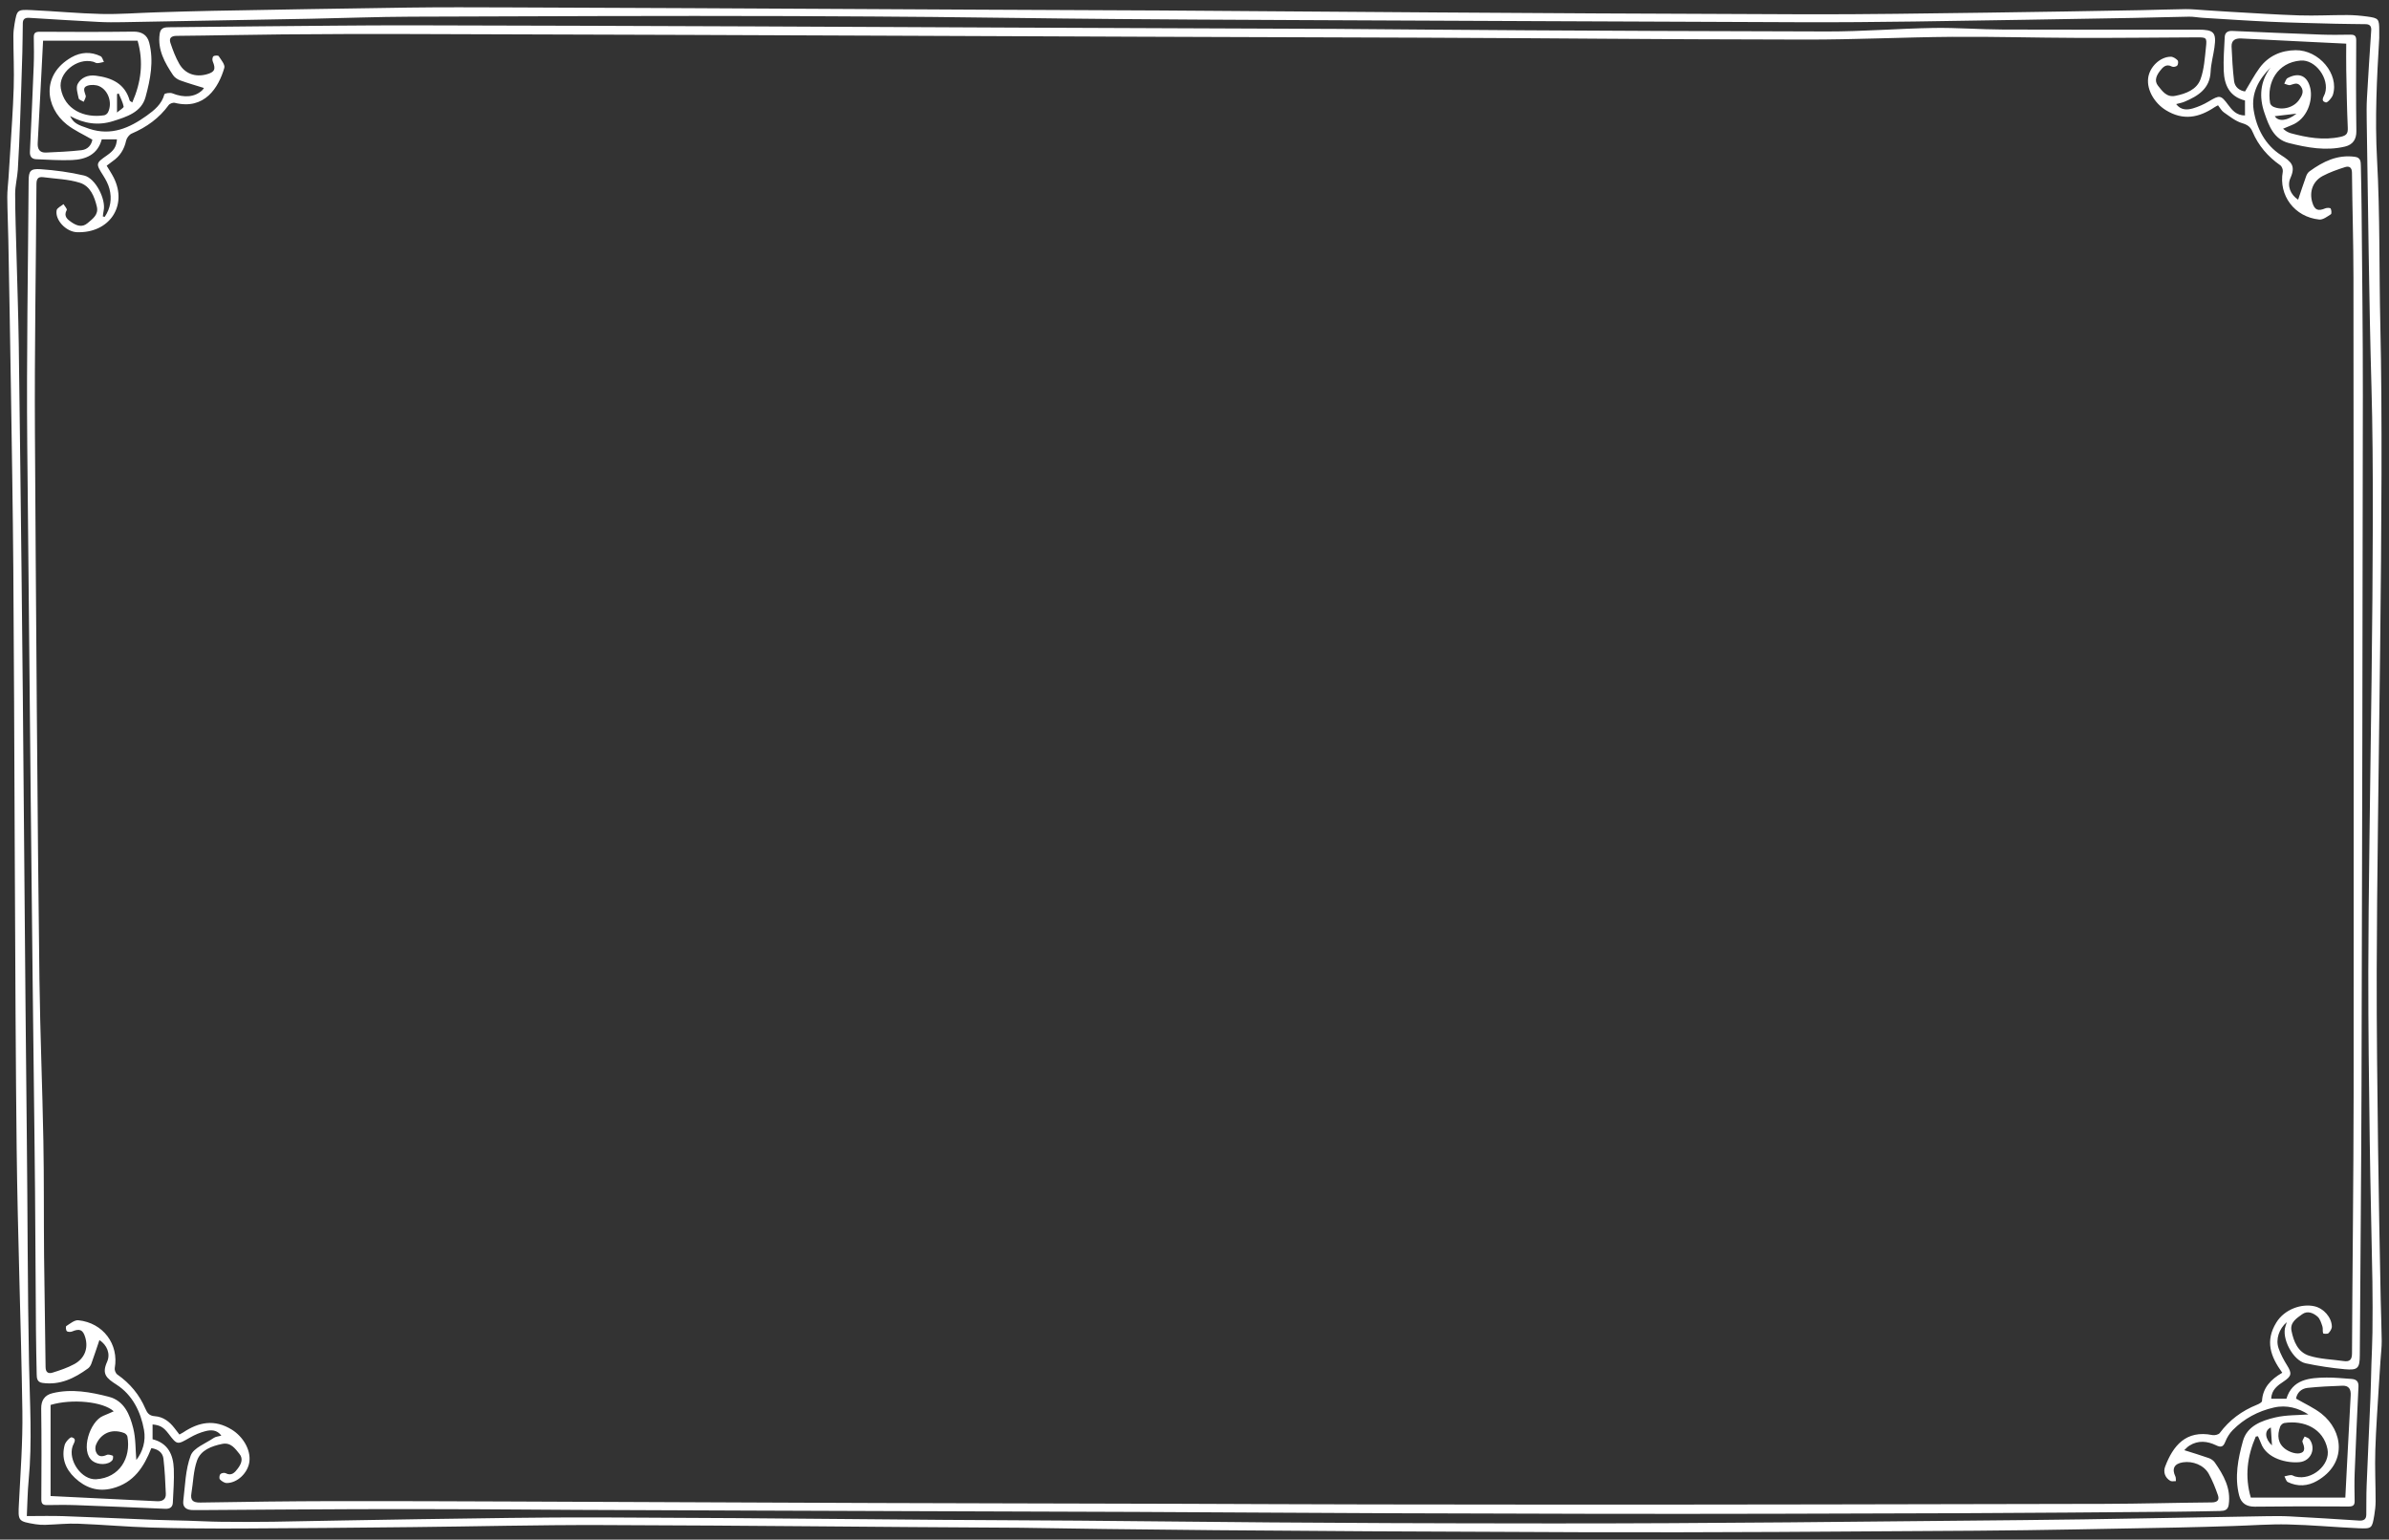
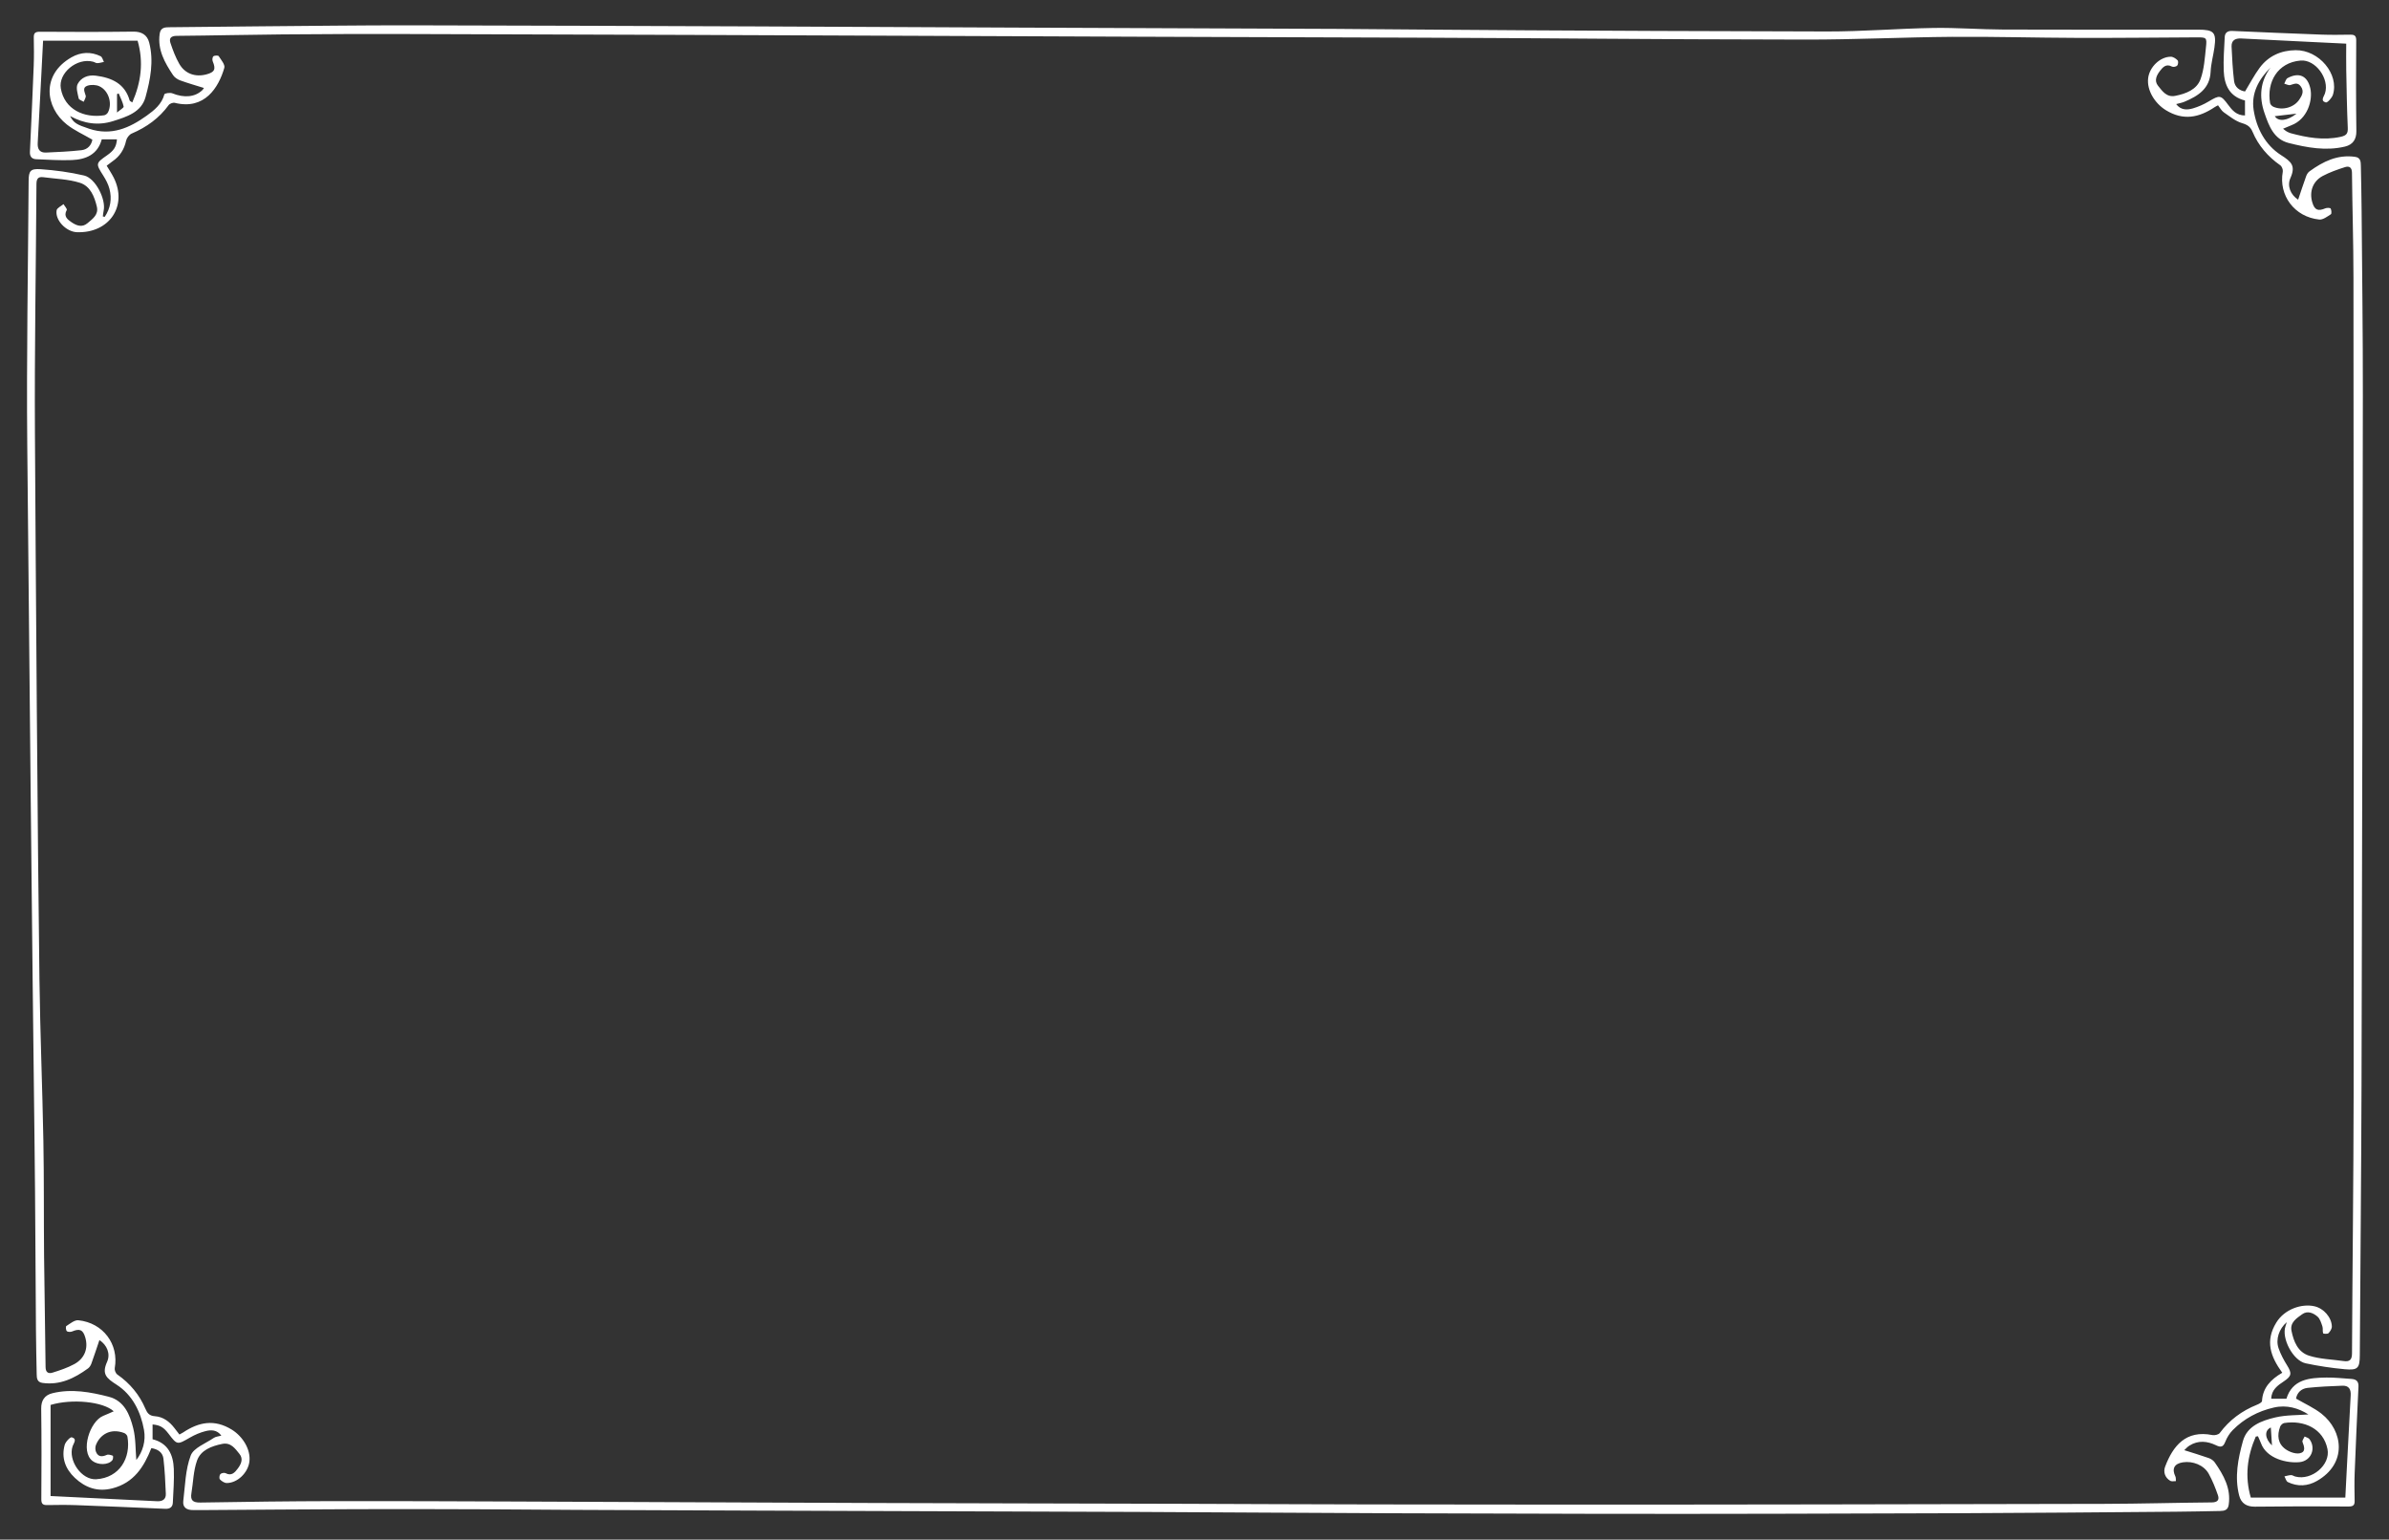
<svg xmlns="http://www.w3.org/2000/svg" viewBox="5988.167 4840.562 328 211.438">
  <rect x="5988.167" y="4840.562" width="328" height="211.438" fill="#333333" stroke="none" />
-   <path fill="white" fill-opacity="1" stroke="" stroke-opacity="1" stroke-width="1" id="tSvg104d68d609" d="M 5991.849 5048.771 C 5993.593 5048.771 5995.212 5048.725 5996.827 5048.78 C 6000.966 5048.923 6005.104 5049.118 6009.243 5049.279 C 6010.807 5049.34 6012.372 5049.358 6013.936 5049.405 C 6015.453 5049.45 6016.969 5049.537 6018.487 5049.552 C 6020.886 5049.575 6023.286 5049.584 6025.685 5049.546 C 6032.342 5049.441 6038.999 5049.284 6045.656 5049.197 C 6053.986 5049.086 6062.317 5048.926 6070.646 5048.957 C 6100.491 5049.066 6106.494 5049.267 6136.339 5049.398 C 6155.413 5049.554 6165.678 5049.76 6201.337 5049.78 C 6223.196 5049.791 6244.018 5049.53 6265.876 5049.324 C 6277.061 5049.219 6288.245 5048.966 6299.428 5048.786 C 6300.474 5048.769 6301.522 5048.761 6302.564 5048.816 C 6305.727 5048.986 6308.887 5049.18 6312.047 5049.387 C 6312.694 5049.429 6313.043 5049.222 6313.05 5048.573 C 6313.066 5047.23 6313.043 5045.884 6313.097 5044.541 C 6313.258 5040.528 6313.452 5036.516 6313.62 5032.502 C 6313.683 5030.987 6313.703 5029.469 6313.75 5027.952 C 6313.796 5026.481 6313.879 5025.01 6313.894 5023.539 C 6313.917 5021.213 6313.927 5018.885 6313.888 5016.559 C 6313.778 5010.071 6313.606 5003.583 6313.52 4997.094 C 6313.418 4989.388 6313.316 4981.682 6313.326 4973.976 C 6313.35 4953.337 6314.352 4914.398 6313.761 4893.752 C 6313.411 4881.525 6313.312 4869.292 6313.106 4857.062 C 6313.089 4856.049 6313.083 4855.032 6313.14 4854.021 C 6313.315 4850.921 6313.517 4847.823 6313.725 4844.725 C 6313.762 4844.17 6313.537 4843.892 6312.976 4843.882 C 6311.59 4843.856 6310.205 4843.858 6308.819 4843.822 C 6305.862 4843.744 6302.903 4843.686 6299.947 4843.553 C 6296.823 4843.413 6293.702 4843.197 6290.58 4843.007 C 6289.956 4842.97 6289.333 4842.844 6288.712 4842.853 C 6286.144 4842.892 6283.576 4842.981 6281.008 4843.025 C 6271.009 4843.197 6261.01 4843.376 6251.012 4843.517 C 6245.818 4843.59 6240.624 4843.632 6235.431 4843.614 C 6212.142 4843.531 6189.887 4843.419 6166.597 4843.322 C 6121.307 4843.132 6132.51 4842.92 6096.549 4842.772 C 6079.232 4842.716 6061.917 4842.795 6044.601 4842.853 C 6040.037 4842.868 6035.474 4843.047 6030.911 4843.134 C 6022.272 4843.3 6013.633 4843.456 6004.993 4843.608 C 6003.914 4843.626 6002.831 4843.633 6001.753 4843.576 C 5998.557 4843.408 5995.361 4843.212 5992.166 4843.011 C 5991.592 4842.975 5991.308 4843.194 5991.298 4843.737 C 5991.273 4845.081 5991.275 4846.425 5991.236 4847.769 C 5991.144 4850.906 5991.044 4854.043 5990.927 4857.18 C 5990.844 4859.405 5990.754 4861.63 5990.615 4863.852 C 5990.546 4864.959 5990.248 4866.06 5990.248 4867.164 C 5990.251 4869.958 5990.361 4872.754 5990.433 4875.548 C 5990.537 4879.637 5990.685 4883.724 5990.743 4887.814 C 5990.89 4898.122 5990.995 4908.431 5991.121 4918.738 C 5991.363 4938.546 5991.62 4976.66 5991.846 4996.468 C 5991.964 5006.914 5991.948 5017.361 5992.151 5027.805 C 5992.255 5033.169 5992.614 5038.524 5992.099 5043.885 C 5991.951 5045.423 5991.937 5046.972 5991.849 5048.771Z M 6314.828 4845.775 C 6314.496 4851.335 6314.219 4856.877 6314.526 4862.468 C 6314.944 4870.09 6314.802 4877.739 6314.98 4885.375 C 6315.525 4908.804 6314.527 4950.529 6314.48 4973.953 C 6314.463 4981.958 6314.567 4989.963 6314.664 4997.967 C 6314.749 5004.961 6314.896 5011.955 6315.026 5018.948 C 6315.061 5020.868 6315.15 5022.787 6315.167 5024.707 C 6315.174 5025.581 6315.063 5026.456 6315.005 5027.33 C 6314.932 5028.438 6314.851 5029.547 6314.787 5030.655 C 6314.609 5033.69 6314.382 5036.722 6314.287 5039.759 C 6314.215 5042.081 6314.329 5044.409 6314.329 5046.734 C 6314.329 5047.371 6314.255 5048.013 6314.149 5048.643 C 6313.842 5050.46 6313.826 5050.521 6311.989 5050.442 C 6308.755 5050.303 6305.526 5049.992 6302.291 5049.919 C 6299.788 5049.862 6297.28 5050.062 6294.774 5050.136 C 6292.163 5050.214 6289.553 5050.301 6286.941 5050.347 C 6277.775 5050.506 6268.608 5050.721 6259.439 5050.782 C 6240.961 5050.904 6223.519 5051.046 6205.043 5050.986 C 6160.628 5050.843 6141.609 5050.596 6128.293 5050.374 C 6105.98 5050.262 6092.996 5050.072 6070.682 5050.004 C 6062.003 5049.977 6053.322 5050.2 6044.643 5050.288 C 6036.768 5050.369 6028.894 5050.446 6021.019 5050.477 C 6016.978 5050.493 6012.936 5050.464 6008.898 5050.345 C 6005.558 5050.247 6002.226 5049.943 5998.887 5049.818 C 5997.398 5049.761 5995.9 5049.929 5994.406 5049.974 C 5993.956 5049.987 5993.496 5049.965 5993.053 5049.892 C 5990.61 5049.493 5990.643 5049.453 5990.767 5047.009 C 5990.98 5042.797 5991.301 5038.577 5991.239 5034.366 C 5991.058 5022.304 5990.592 5010.245 5990.452 4998.184 C 5990.215 4977.804 5990.159 4939.116 5989.996 4918.735 C 5989.93 4910.521 5989.793 4902.308 5989.669 4894.095 C 5989.565 4887.236 5989.437 4880.378 5989.311 4873.52 C 5989.276 4871.567 5989.184 4869.614 5989.167 4867.66 C 5989.16 4866.786 5989.275 4865.912 5989.333 4865.037 C 5989.406 4863.929 5989.482 4862.82 5989.547 4861.712 C 5989.724 4858.678 5989.956 4855.645 5990.049 4852.608 C 5990.122 4850.252 5990.008 4847.891 5990.004 4845.532 C 5990.004 4844.962 5990.069 4844.386 5990.168 4843.823 C 5990.506 4841.918 5990.52 4841.862 5992.478 4841.95 C 5995.677 4842.092 5998.871 4842.405 6002.071 4842.48 C 6004.539 4842.538 6007.013 4842.337 6009.484 4842.261 C 6012.094 4842.182 6014.705 4842.096 6017.316 4842.048 C 6026.309 4841.889 6035.302 4841.721 6044.295 4841.603 C 6048.861 4841.543 6053.428 4841.563 6057.995 4841.579 C 6095.751 4841.715 6109.667 4841.852 6147.423 4842.001 C 6174.663 4842.174 6192.057 4842.377 6235.882 4842.524 C 6244.247 4842.552 6252.613 4842.403 6260.978 4842.3 C 6268.086 4842.212 6275.194 4842.077 6282.301 4841.954 C 6284.281 4841.92 6286.261 4841.833 6288.24 4841.816 C 6289.142 4841.808 6290.045 4841.912 6290.947 4841.967 C 6292.089 4842.038 6293.232 4842.121 6294.375 4842.184 C 6297.539 4842.359 6300.701 4842.577 6303.868 4842.676 C 6306.053 4842.744 6308.246 4842.621 6310.434 4842.628 C 6311.335 4842.631 6312.241 4842.708 6313.134 4842.828 C 6314.755 4843.047 6314.823 4843.153 6314.828 4844.763 C 6314.829 4845.1 6314.828 4845.438 6314.828 4845.775Z" fill-rule="evenodd" clip-rule="evenodd" />
  <path fill="white" fill-opacity="1" stroke="" stroke-opacity="1" stroke-width="1" id="tSvg7033d36f2a" d="M 6299.943 5036.605 C 6299.012 5037.015 6299.135 5038.163 6300.1 5039.064 C 6300.052 5038.312 6299.999 5037.49 6299.943 5036.605Z M 6303.467 4856.17 C 6302.461 4856.288 6301.477 4856.402 6300.485 4856.518 C 6300.986 4857.318 6302.237 4857.154 6303.467 4856.17Z M 6004.233 4856.013 C 6004.648 4855.651 6005.177 4855.369 6005.142 4855.19 C 6005.02 4854.571 6004.703 4853.987 6004.461 4853.391 C 6004.385 4853.422 6004.309 4853.454 6004.233 4853.486 C 6004.233 4854.237 6004.233 4854.988 6004.233 4856.013Z M 6008.946 5039.44 C 6007.936 5042.006 6006.55 5044.203 6003.595 5044.964 C 6001.578 5045.484 5999.879 5044.877 5998.441 5043.519 C 5997.126 5042.278 5996.571 5040.745 5997.049 5038.997 C 5997.166 5038.572 5997.81 5037.891 5998.021 5037.952 C 5998.804 5038.178 5998.271 5038.757 5998.13 5039.193 C 5997.491 5041.155 5999.38 5043.839 6001.379 5043.712 C 6004.584 5043.509 6006.174 5040.793 6005.663 5037.858 C 6005.63 5037.67 6005.406 5037.435 6005.214 5037.363 C 6003.271 5036.635 6001.867 5037.646 6001.336 5039.015 C 6001.227 5039.297 6001.236 5039.695 6001.356 5039.973 C 6001.646 5040.647 6002.172 5040.661 6002.818 5040.372 C 6003.041 5040.272 6003.398 5040.385 6003.66 5040.485 C 6003.717 5040.506 6003.712 5040.942 6003.599 5041.086 C 6003.033 5041.807 6001.598 5041.764 6000.869 5041.202 C 5999.148 5039.879 6000.505 5035.731 6002.357 5034.998 C 6002.83 5034.811 6003.292 5034.595 6003.781 5034.382 C 6002.333 5033.039 5998.019 5032.628 5995.111 5033.508 C 5995.111 5037.672 5995.111 5041.836 5995.111 5046.018 C 5997.646 5046.142 6000.143 5046.264 6002.64 5046.385 C 6005.004 5046.5 6007.367 5046.61 6009.73 5046.731 C 6010.489 5046.77 6010.966 5046.461 6010.934 5045.706 C 6010.865 5044.096 6010.795 5042.483 6010.607 5040.885 C 6010.507 5040.035 6009.842 5039.57 6008.946 5039.44Z M 5994.081 4846.154 C 5994.002 4847.715 5993.924 4849.26 5993.844 4850.802 C 5993.68 4853.937 5993.52 4857.072 5993.345 4860.205 C 5993.3 4861.013 5993.588 4861.553 5994.487 4861.514 C 5996.112 4861.444 5997.743 4861.369 5999.357 4861.188 C 6000.234 4861.089 6000.726 4860.458 6000.846 4859.743 C 5999.626 4859.03 5998.374 4858.477 5997.344 4857.661 C 5994.382 4855.313 5993.789 4850.832 5997.978 4848.435 C 5999.243 4847.71 6000.633 4847.623 6001.977 4848.282 C 6002.208 4848.395 6002.288 4848.796 6002.438 4849.065 C 6002.135 4849.126 6001.834 4849.227 6001.53 4849.234 C 6001.337 4849.239 6001.145 4849.09 6000.944 4849.036 C 5998.732 4848.452 5996.146 4850.593 5996.518 4852.713 C 5997.024 4855.593 5999.714 4856.822 6002.478 4856.392 C 6002.676 4856.361 6002.916 4856.155 6003.005 4855.971 C 6003.615 4854.728 6003.072 4852.986 6001.805 4852.407 C 6001.342 4852.196 6000.661 4852.17 6000.175 4852.332 C 5999.438 4852.576 5999.786 4853.168 5999.932 4853.697 C 5999.998 4853.938 5999.76 4854.256 5999.66 4854.539 C 5999.42 4854.388 5999.01 4854.27 5998.971 4854.08 C 5998.835 4853.421 5998.562 4852.607 5998.832 4852.095 C 5999.283 4851.24 6000.204 4850.811 6001.308 4850.952 C 6003.54 4851.237 6005.324 4852.065 6005.973 4854.371 C 6005.993 4854.44 6006.121 4854.482 6006.33 4854.63 C 6007.554 4851.828 6007.897 4849.051 6007.059 4846.154 C 6002.709 4846.154 5998.414 4846.154 5994.081 4846.154Z M 6296.403 4853.123 C 6297.093 4851.99 6297.668 4850.873 6298.409 4849.871 C 6299.601 4848.257 6301.323 4847.477 6303.345 4847.454 C 6306.565 4847.418 6309.351 4850.753 6308.466 4853.579 C 6308.331 4854.01 6307.709 4854.69 6307.494 4854.632 C 6306.702 4854.415 6307.232 4853.832 6307.375 4853.397 C 6308.034 4851.387 6306.08 4848.705 6304.031 4848.878 C 6300.856 4849.146 6299.35 4851.85 6299.843 4854.72 C 6299.875 4854.909 6300.096 4855.136 6300.287 4855.222 C 6301.531 4855.771 6303.13 4855.34 6303.868 4854.216 C 6304.212 4853.689 6304.549 4853.119 6304.064 4852.438 C 6303.611 4851.801 6303.142 4852.101 6302.604 4852.244 C 6302.368 4852.306 6302.061 4852.121 6301.785 4852.048 C 6301.934 4851.787 6302.014 4851.407 6302.242 4851.285 C 6303.809 4850.446 6304.975 4850.967 6305.363 4852.687 C 6305.734 4854.337 6304.962 4856.92 6302.781 4857.756 C 6302.421 4857.894 6302.069 4858.052 6301.619 4858.242 C 6301.876 4858.438 6301.976 4858.535 6302.095 4858.6 C 6302.277 4858.697 6302.463 4858.8 6302.661 4858.853 C 6304.911 4859.46 6307.159 4859.866 6309.519 4859.355 C 6310.369 4859.171 6310.539 4858.866 6310.505 4858.09 C 6310.389 4855.461 6310.348 4852.829 6310.297 4850.197 C 6310.274 4848.996 6310.294 4847.793 6310.294 4846.557 C 6308.772 4846.484 6307.181 4846.408 6305.588 4846.329 C 6302.355 4846.171 6299.122 4846.019 6295.89 4845.847 C 6295.041 4845.801 6294.515 4846.115 6294.553 4846.969 C 6294.626 4848.545 6294.706 4850.126 6294.897 4851.691 C 6295.001 4852.541 6295.657 4853.014 6296.403 4853.123Z M 6303.406 5032.638 C 6304.626 5033.351 6305.877 5033.904 6306.907 5034.719 C 6309.869 5037.064 6310.464 5041.548 6306.276 5043.945 C 6305.012 5044.669 6303.623 5044.757 6302.279 5044.101 C 6302.046 5043.988 6301.963 5043.588 6301.811 5043.319 C 6302.114 5043.256 6302.415 5043.153 6302.717 5043.144 C 6302.911 5043.139 6303.103 5043.289 6303.303 5043.342 C 6305.563 5043.94 6308.156 5041.734 6307.722 5039.574 C 6307.152 5036.747 6304.508 5035.567 6301.782 5035.992 C 6301.567 5036.026 6301.298 5036.285 6301.221 5036.497 C 6300.785 5037.672 6300.887 5038.815 6301.966 5039.587 C 6302.488 5039.961 6303.304 5040.258 6303.901 5040.148 C 6304.775 5039.987 6304.547 5039.245 6304.29 5038.593 C 6304.215 5038.407 6304.476 5038.097 6304.582 5037.843 C 6304.808 5037.96 6305.112 5038.024 6305.247 5038.205 C 6306.178 5039.458 6305.492 5041.199 6303.888 5041.363 C 6302.234 5041.532 6299.373 5040.925 6298.585 5038.754 C 6298.468 5038.431 6298.312 5038.123 6298.174 5037.807 C 6298.074 5037.823 6297.974 5037.839 6297.874 5037.855 C 6296.703 5040.559 6296.345 5043.334 6297.193 5046.227 C 6301.548 5046.227 6305.842 5046.227 6310.171 5046.227 C 6310.251 5044.661 6310.328 5043.118 6310.409 5041.574 C 6310.573 5038.44 6310.733 5035.306 6310.908 5032.174 C 6310.953 5031.363 6310.66 5030.831 6309.763 5030.867 C 6308.171 5030.928 6306.576 5030.995 6304.995 5031.164 C 6304.08 5031.262 6303.531 5031.872 6303.406 5032.638Z M 6301.512 5029.087 C 6299.889 5026.838 6299.14 5024.737 6300.689 5022.202 C 6301.834 5020.329 6304.198 5019.564 6305.934 5019.958 C 6307.206 5020.246 6308.288 5021.482 6308.32 5022.729 C 6308.328 5023.042 6308.093 5023.418 6307.855 5023.655 C 6307.727 5023.783 6307.154 5023.748 6307.126 5023.67 C 6307.02 5023.375 6307.124 5023.01 6307.021 5022.712 C 6306.858 5022.239 6306.703 5021.68 6306.347 5021.372 C 6305.771 5020.876 6304.976 5020.524 6304.245 5021.053 C 6303.482 5021.604 6302.555 5022.176 6302.779 5023.317 C 6303.068 5024.787 6303.653 5026.254 6305.193 5026.744 C 6306.691 5027.22 6308.34 5027.253 6309.923 5027.479 C 6310.747 5027.597 6311.082 5027.333 6311.088 5026.443 C 6311.143 5014.556 6311.299 5002.669 6311.31 4990.782 C 6311.338 4959.519 6311.316 4909.948 6311.288 4878.684 C 6311.285 4873.885 6311.13 4869.086 6311.083 4864.287 C 6311.076 4863.552 6310.708 4863.328 6310.127 4863.514 C 6309.083 4863.848 6308.03 4864.216 6307.069 4864.727 C 6305.699 4865.453 6305.197 4866.898 6305.639 4868.366 C 6305.953 4869.413 6306.415 4869.601 6307.441 4869.168 C 6307.648 4869.081 6308.099 4869.095 6308.156 4869.203 C 6308.271 4869.424 6308.312 4869.905 6308.184 4869.988 C 6307.693 4870.306 6307.096 4870.763 6306.588 4870.711 C 6303.188 4870.365 6300.991 4867.39 6301.584 4864.138 C 6301.634 4863.866 6301.462 4863.416 6301.237 4863.259 C 6299.525 4862.063 6298.232 4860.551 6297.434 4858.666 C 6297.149 4857.99 6296.753 4857.699 6295.997 4857.474 C 6295.087 4857.204 6294.288 4856.544 6293.488 4855.989 C 6293.166 4855.767 6292.973 4855.372 6292.694 4855.022 C 6292.5 4855.129 6292.348 4855.198 6292.211 4855.29 C 6290.059 4856.726 6287.906 4857.163 6285.512 4855.681 C 6284.043 4854.77 6282.894 4852.985 6283.099 4851.296 C 6283.283 4849.766 6284.731 4848.356 6286.21 4848.353 C 6286.529 4848.352 6286.908 4848.604 6287.141 4848.845 C 6287.265 4848.974 6287.228 4849.404 6287.093 4849.565 C 6286.97 4849.712 6286.55 4849.803 6286.38 4849.711 C 6285.563 4849.267 6285.107 4849.8 6284.725 4850.297 C 6284.261 4850.901 6283.889 4851.639 6284.461 4852.347 C 6285.049 4853.075 6285.633 4853.96 6286.819 4853.726 C 6288.299 4853.435 6289.771 4852.868 6290.29 4851.439 C 6290.789 4850.063 6290.875 4848.532 6291.035 4847.057 C 6291.183 4845.704 6291.112 4845.688 6289.737 4845.694 C 6284.298 4845.721 6278.859 4845.783 6273.421 4845.766 C 6267.676 4845.75 6261.93 4845.579 6256.188 4845.622 C 6249.495 4845.672 6242.803 4846.008 6236.112 4845.998 C 6211.533 4845.96 6203.738 4845.811 6183.484 4845.738 C 6121.636 4845.554 6105.627 4845.401 6043.778 4845.235 C 6038.17 4845.22 6032.561 4845.24 6026.954 4845.286 C 6022.109 4845.327 6017.265 4845.446 6012.42 4845.486 C 6011.619 4845.493 6011.361 4845.841 6011.568 4846.46 C 6011.897 4847.443 6012.267 4848.435 6012.784 4849.334 C 6013.567 4850.696 6014.99 4851.185 6016.512 4850.776 C 6017.65 4850.471 6017.827 4850.067 6017.373 4848.982 C 6017.291 4848.784 6017.33 4848.401 6017.47 4848.291 C 6017.628 4848.167 6018.123 4848.16 6018.193 4848.269 C 6018.521 4848.779 6019.091 4849.44 6018.964 4849.881 C 6018.185 4852.58 6016.263 4855.706 6012.162 4854.685 C 6011.92 4854.625 6011.475 4854.788 6011.331 4854.988 C 6010.03 4856.782 6008.308 4858.025 6006.252 4858.903 C 6005.905 4859.051 6005.56 4859.515 6005.48 4859.887 C 6005.224 4861.079 6004.634 4862.015 6003.618 4862.713 C 6003.341 4862.905 6003.082 4863.117 6002.814 4863.318 C 6003.168 4863.914 6003.514 4864.423 6003.785 4864.966 C 6005.725 4868.845 6003.16 4872.623 5998.716 4872.449 C 5997.248 4872.392 5995.702 4870.785 5995.942 4869.442 C 5996 4869.117 5996.558 4868.876 5996.887 4868.595 C 5997.046 4868.872 5997.413 4869.256 5997.331 4869.406 C 5996.854 4870.261 5997.434 4870.706 5997.991 4871.086 C 5998.662 4871.54 5999.436 4871.855 6000.192 4871.205 C 6000.889 4870.606 6001.724 4870.053 6001.464 4868.947 C 6001.136 4867.552 6000.566 4866.123 5999.143 4865.667 C 5997.55 4865.157 5995.792 4865.125 5994.105 4864.897 C 5993.353 4864.796 5993.177 4865.176 5993.172 4865.852 C 5993.106 4877.238 5992.896 4888.625 5992.963 4900.011 C 5993.073 4918.941 5993.328 4956.178 5993.583 4975.107 C 5993.683 4982.503 5993.989 4989.895 5994.124 4997.291 C 5994.221 5002.523 5994.168 5007.759 5994.218 5012.994 C 5994.268 5018.097 5994.377 5023.2 5994.424 5028.303 C 5994.431 5029.045 5994.811 5029.251 5995.387 5029.07 C 5996.402 5028.752 5997.431 5028.409 5998.356 5027.908 C 5999.811 5027.117 6000.319 5025.709 5999.866 5024.21 C 5999.551 5023.166 5999.1 5022.985 5998.061 5023.42 C 5997.854 5023.506 5997.465 5023.497 5997.34 5023.369 C 5997.203 5023.228 5997.169 5022.74 5997.273 5022.674 C 5997.793 5022.345 5998.404 5021.824 5998.926 5021.879 C 6002.34 5022.234 6004.509 5025.185 6003.921 5028.453 C 6003.872 5028.724 6004.05 5029.172 6004.277 5029.33 C 6006.02 5030.545 6007.308 5032.103 6008.125 5034.016 C 6008.384 5034.621 6008.656 5035.001 6009.433 5035.055 C 6010.566 5035.135 6011.429 5035.789 6012.102 5036.665 C 6012.326 5036.958 6012.553 5037.249 6012.802 5037.571 C 6013.014 5037.453 6013.166 5037.382 6013.304 5037.291 C 6015.457 5035.853 6017.61 5035.424 6020.003 5036.907 C 6021.471 5037.816 6022.617 5039.608 6022.408 5041.295 C 6022.218 5042.824 6020.76 5044.239 6019.29 5044.231 C 6018.972 5044.229 6018.593 5043.976 6018.362 5043.731 C 6018.24 5043.603 6018.283 5043.173 6018.418 5043.013 C 6018.544 5042.866 6018.961 5042.783 6019.134 5042.876 C 6019.954 5043.314 6020.406 5042.779 6020.786 5042.281 C 6021.249 5041.676 6021.619 5040.939 6021.043 5040.231 C 6020.451 5039.504 6019.867 5038.621 6018.681 5038.859 C 6017.203 5039.155 6015.725 5039.718 6015.217 5041.151 C 6014.715 5042.563 6014.697 5044.134 6014.448 5045.632 C 6014.288 5046.59 6014.629 5046.929 6015.675 5046.912 C 6021.773 5046.808 6027.873 5046.73 6033.973 5046.717 C 6042.165 5046.7 6050.358 5046.742 6058.55 5046.77 C 6085.117 5046.86 6100.142 5046.973 6126.708 5047.025 C 6169.582 5047.11 6157.049 5047.169 6199.923 5047.193 C 6225.646 5047.208 6251.37 5047.145 6277.094 5047.093 C 6282.009 5047.083 6286.922 5046.935 6291.837 5046.894 C 6292.645 5046.888 6292.894 5046.528 6292.683 5045.916 C 6292.336 5044.904 6291.932 5043.894 6291.413 5042.955 C 6290.76 5041.776 6289.223 5041.168 6287.848 5041.391 C 6286.679 5041.581 6286.326 5042.278 6286.837 5043.328 C 6286.926 5043.512 6286.888 5043.753 6286.909 5043.968 C 6286.651 5043.962 6286.339 5044.046 6286.148 5043.935 C 6285.38 5043.488 6285.165 5042.69 6285.431 5041.983 C 6286.5 5039.149 6288.266 5036.911 6291.92 5037.646 C 6292.233 5037.708 6292.766 5037.585 6292.932 5037.363 C 6294.252 5035.583 6295.96 5034.317 6298.037 5033.482 C 6298.306 5033.375 6298.72 5033.157 6298.73 5032.973 C 6298.829 5031.158 6299.925 5030.01 6301.512 5029.087Z M 6002.544 4870.345 C 6003.339 4869.17 6003.555 4867.857 6003.191 4866.481 C 6003.02 4865.838 6002.687 4865.216 6002.325 4864.646 C 6001.308 4863.048 6001.3 4862.982 6002.832 4861.915 C 6003.811 4861.231 6004.127 4860.748 6004.225 4859.701 C 6003.89 4859.701 6003.564 4859.701 6003.237 4859.701 C 6002.893 4859.701 6002.549 4859.701 6002.136 4859.701 C 6001.584 4861.771 5999.975 4862.468 5998.032 4862.544 C 5996.409 4862.608 5994.777 4862.495 5993.15 4862.43 C 5992.52 4862.404 5992.246 4862.045 5992.275 4861.414 C 5992.461 4857.467 5992.643 4853.519 5992.797 4849.57 C 5992.846 4848.292 5992.829 4847.011 5992.806 4845.732 C 5992.795 4845.138 5992.955 4844.918 5993.642 4844.923 C 5997.919 4844.955 6002.197 4844.958 6006.475 4844.905 C 6007.608 4844.891 6008.381 4845.352 6008.652 4846.413 C 6009.305 4848.965 6008.813 4851.466 6008.147 4853.9 C 6007.578 4855.979 6005.57 4856.602 6003.698 4857.193 C 6001.69 4857.827 5999.74 4857.569 5997.789 4856.499 C 5998.284 4857.455 5998.696 4857.673 6000.423 4858.248 C 6003.444 4859.254 6005.949 4858.136 6008.293 4856.459 C 6009.352 4855.702 6010.375 4854.872 6010.736 4853.514 C 6010.773 4853.377 6011.515 4853.252 6011.82 4853.376 C 6013.425 4854.025 6014.909 4853.917 6015.927 4852.962 C 6016.065 4852.833 6016.157 4852.656 6016.166 4852.644 C 6015.054 4852.296 6013.958 4851.986 6012.893 4851.597 C 6012.524 4851.462 6012.132 4851.19 6011.922 4850.874 C 6010.782 4849.16 6009.787 4847.403 6010.086 4845.224 C 6010.216 4844.278 6010.863 4844.31 6011.525 4844.301 C 6015.499 4844.253 6019.472 4844.212 6023.447 4844.181 C 6030.523 4844.126 6037.598 4844.031 6044.673 4844.04 C 6060.431 4844.061 6076.189 4844.134 6091.948 4844.188 C 6115.55 4844.291 6136.54 4844.408 6171.683 4844.529 C 6187.732 4844.654 6202.811 4844.805 6239.001 4844.884 C 6243.877 4844.895 6248.75 4844.48 6253.628 4844.4 C 6256.82 4844.348 6260.017 4844.608 6263.212 4844.62 C 6272.137 4844.655 6281.063 4844.634 6289.988 4844.635 C 6292.135 4844.635 6292.491 4845.02 6292.197 4847.105 C 6292.042 4848.208 6291.726 4849.3 6291.677 4850.405 C 6291.576 4852.723 6289.981 4853.738 6288.085 4854.535 C 6287.744 4854.68 6287.365 4854.742 6286.945 4854.858 C 6287.584 4855.697 6288.428 4855.683 6289.234 4855.45 C 6289.991 4855.23 6290.737 4854.9 6291.411 4854.495 C 6292.918 4853.591 6293.082 4853.6 6294.088 4854.961 C 6294.638 4855.707 6295.233 4856.419 6296.395 4856.418 C 6296.395 4855.74 6296.395 4855.091 6296.395 4854.363 C 6294.234 4853.821 6293.554 4852.203 6293.477 4850.291 C 6293.414 4848.751 6293.54 4847.202 6293.612 4845.658 C 6293.64 4845.045 6294.009 4844.782 6294.659 4844.811 C 6298.73 4844.99 6302.802 4845.166 6306.874 4845.315 C 6308.192 4845.362 6309.512 4845.347 6310.832 4845.324 C 6311.445 4845.314 6311.672 4845.47 6311.666 4846.135 C 6311.634 4850.282 6311.63 4854.431 6311.686 4858.579 C 6311.699 4859.677 6311.223 4860.427 6310.13 4860.69 C 6307.499 4861.323 6304.923 4860.832 6302.408 4860.203 C 6300.342 4859.686 6299.669 4857.826 6299.07 4856.081 C 6298.321 4853.897 6298.45 4851.781 6299.904 4849.839 C 6298.263 4851.46 6297.234 4853.393 6297.582 4855.654 C 6297.965 4858.151 6299.156 4860.463 6301.341 4861.862 C 6302.749 4862.764 6303.387 4863.321 6302.637 4865.001 C 6302.144 4866.103 6302.653 4867.313 6303.691 4867.986 C 6304.059 4866.9 6304.409 4865.82 6304.795 4864.752 C 6304.884 4864.507 6305.046 4864.243 6305.255 4864.092 C 6307.106 4862.748 6309.086 4861.759 6311.51 4862.1 C 6312.27 4862.207 6312.292 4862.77 6312.303 4863.323 C 6312.344 4865.35 6312.388 4867.379 6312.405 4869.407 C 6312.472 4877.892 6312.588 4886.377 6312.577 4894.862 C 6312.546 4920.376 6312.48 4964.196 6312.394 4989.71 C 6312.353 5002.035 6312.239 5014.36 6312.159 5026.685 C 6312.148 5028.456 6311.896 5028.768 6310.088 5028.603 C 6308.289 5028.437 6306.49 5028.169 6304.725 5027.792 C 6302.972 5027.417 6301.37 5024.321 6301.959 5022.692 C 6302.012 5022.547 6302.053 5022.397 6302.133 5022.139 C 6301.063 5023.061 6300.582 5024.498 6301.008 5025.724 C 6301.294 5026.546 6301.716 5027.339 6302.181 5028.082 C 6302.848 5029.148 6302.802 5029.554 6301.75 5030.252 C 6300.882 5030.829 6300.028 5031.418 6299.999 5032.658 C 6300.685 5032.658 6301.33 5032.658 6302.082 5032.658 C 6302.906 5029.977 6305.223 5029.774 6307.593 5029.746 C 6308.734 5029.732 6309.877 5029.863 6311.019 5029.937 C 6311.687 5029.98 6312.01 5030.294 6311.976 5030.987 C 6311.788 5034.935 6311.608 5038.883 6311.455 5042.831 C 6311.404 5044.108 6311.428 5045.39 6311.449 5046.669 C 6311.46 5047.273 6311.266 5047.46 6310.593 5047.455 C 6306.314 5047.423 6302.035 5047.425 6297.758 5047.479 C 6296.627 5047.493 6295.871 5047.026 6295.596 5045.949 C 6294.942 5043.396 6295.441 5040.894 6296.113 5038.463 C 6296.685 5036.389 6298.676 5035.663 6300.582 5035.218 C 6302.062 5034.872 6303.644 5034.929 6305.101 5034.813 C 6303.757 5033.957 6302.145 5033.457 6300.359 5033.864 C 6298.18 5034.36 6296.269 5035.39 6294.715 5036.96 C 6294.271 5037.408 6293.916 5037.99 6293.687 5038.573 C 6293.416 5039.263 6293.103 5039.377 6292.437 5039.054 C 6291.22 5038.465 6289.966 5038.338 6288.76 5039.098 C 6288.458 5039.288 6288.221 5039.574 6288.058 5039.721 C 6289.212 5040.088 6290.333 5040.419 6291.432 5040.808 C 6291.742 5040.918 6292.068 5041.144 6292.249 5041.406 C 6293.468 5043.162 6294.495 5044.98 6294.157 5047.23 C 6294.047 5047.967 6293.555 5048.061 6292.965 5048.072 C 6290.944 5048.111 6288.921 5048.155 6286.9 5048.171 C 6277.034 5048.247 6267.168 5048.346 6257.303 5048.378 C 6240.604 5048.432 6223.904 5048.493 6207.205 5048.461 C 6158.43 5048.367 6165.062 5048.233 6116.287 5048.105 C 6096.1 5048.052 6087.456 5047.991 6067.269 5047.92 C 6062.81 5047.904 6058.351 5047.849 6053.892 5047.835 C 6048.316 5047.816 6042.739 5047.8 6037.162 5047.82 C 6029.982 5047.844 6022.803 5047.904 6015.624 5047.949 C 6015.31 5047.951 6014.996 5047.939 6014.682 5047.944 C 6013.804 5047.957 6013.22 5047.587 6013.331 5046.691 C 6013.589 5044.589 6013.617 5042.386 6014.355 5040.444 C 6014.753 5039.4 6016.411 5038.793 6017.53 5038.029 C 6017.793 5037.848 6018.176 5037.832 6018.556 5037.725 C 6017.967 5036.908 6017.15 5036.91 6016.378 5037.107 C 6015.647 5037.294 6014.925 5037.6 6014.274 5037.975 C 6012.49 5039.004 6012.505 5039.03 6011.305 5037.458 C 6010.627 5036.569 6010.142 5036.28 6009.115 5036.189 C 6009.115 5036.842 6009.115 5037.491 6009.115 5038.22 C 6011.265 5038.762 6011.954 5040.375 6012.031 5042.288 C 6012.092 5043.828 6011.968 5045.378 6011.897 5046.922 C 6011.869 5047.532 6011.504 5047.802 6010.852 5047.773 C 6006.781 5047.594 6002.71 5047.419 5998.637 5047.269 C 5997.32 5047.221 5995.999 5047.236 5994.679 5047.259 C 5994.07 5047.27 5993.836 5047.121 5993.841 5046.454 C 5993.873 5042.306 5993.879 5038.157 5993.824 5034.009 C 5993.809 5032.908 5994.282 5032.158 5995.373 5031.894 C 5998.005 5031.258 6000.584 5031.737 6003.095 5032.382 C 6005.241 5032.932 6005.994 5034.855 6006.458 5036.701 C 6006.819 5038.136 6006.761 5039.67 6006.882 5041.072 C 6007.754 5039.952 6008.215 5038.47 6007.936 5036.93 C 6007.486 5034.439 6006.35 5032.125 6004.168 5030.723 C 6002.765 5029.821 6002.115 5029.269 6002.871 5027.585 C 6003.364 5026.485 6002.856 5025.271 6001.817 5024.598 C 6001.45 5025.684 6001.099 5026.764 6000.712 5027.831 C 6000.624 5028.076 6000.462 5028.34 6000.253 5028.492 C 5998.402 5029.834 5996.423 5030.825 5993.997 5030.483 C 5993.238 5030.375 5993.215 5029.813 5993.204 5029.261 C 5993.164 5027.233 5993.119 5025.205 5993.103 5023.177 C 5993.036 5014.692 5993.018 5006.207 5992.911 4997.723 C 5992.584 4971.802 5992.153 4927.576 5991.909 4901.654 C 5991.796 4889.57 5992.019 4877.482 5992.098 4865.395 C 5992.107 4864.048 5992.337 4863.701 5993.742 4863.799 C 5995.747 4863.938 5997.765 4864.209 5999.718 4864.667 C 6001.279 4865.033 6002.74 4867.937 6002.398 4869.496 C 6002.341 4869.756 6002.321 4870.022 6002.284 4870.286 C 6002.37 4870.305 6002.458 4870.324 6002.544 4870.345Z" fill-rule="evenodd" clip-rule="evenodd" />
  <defs> </defs>
</svg>